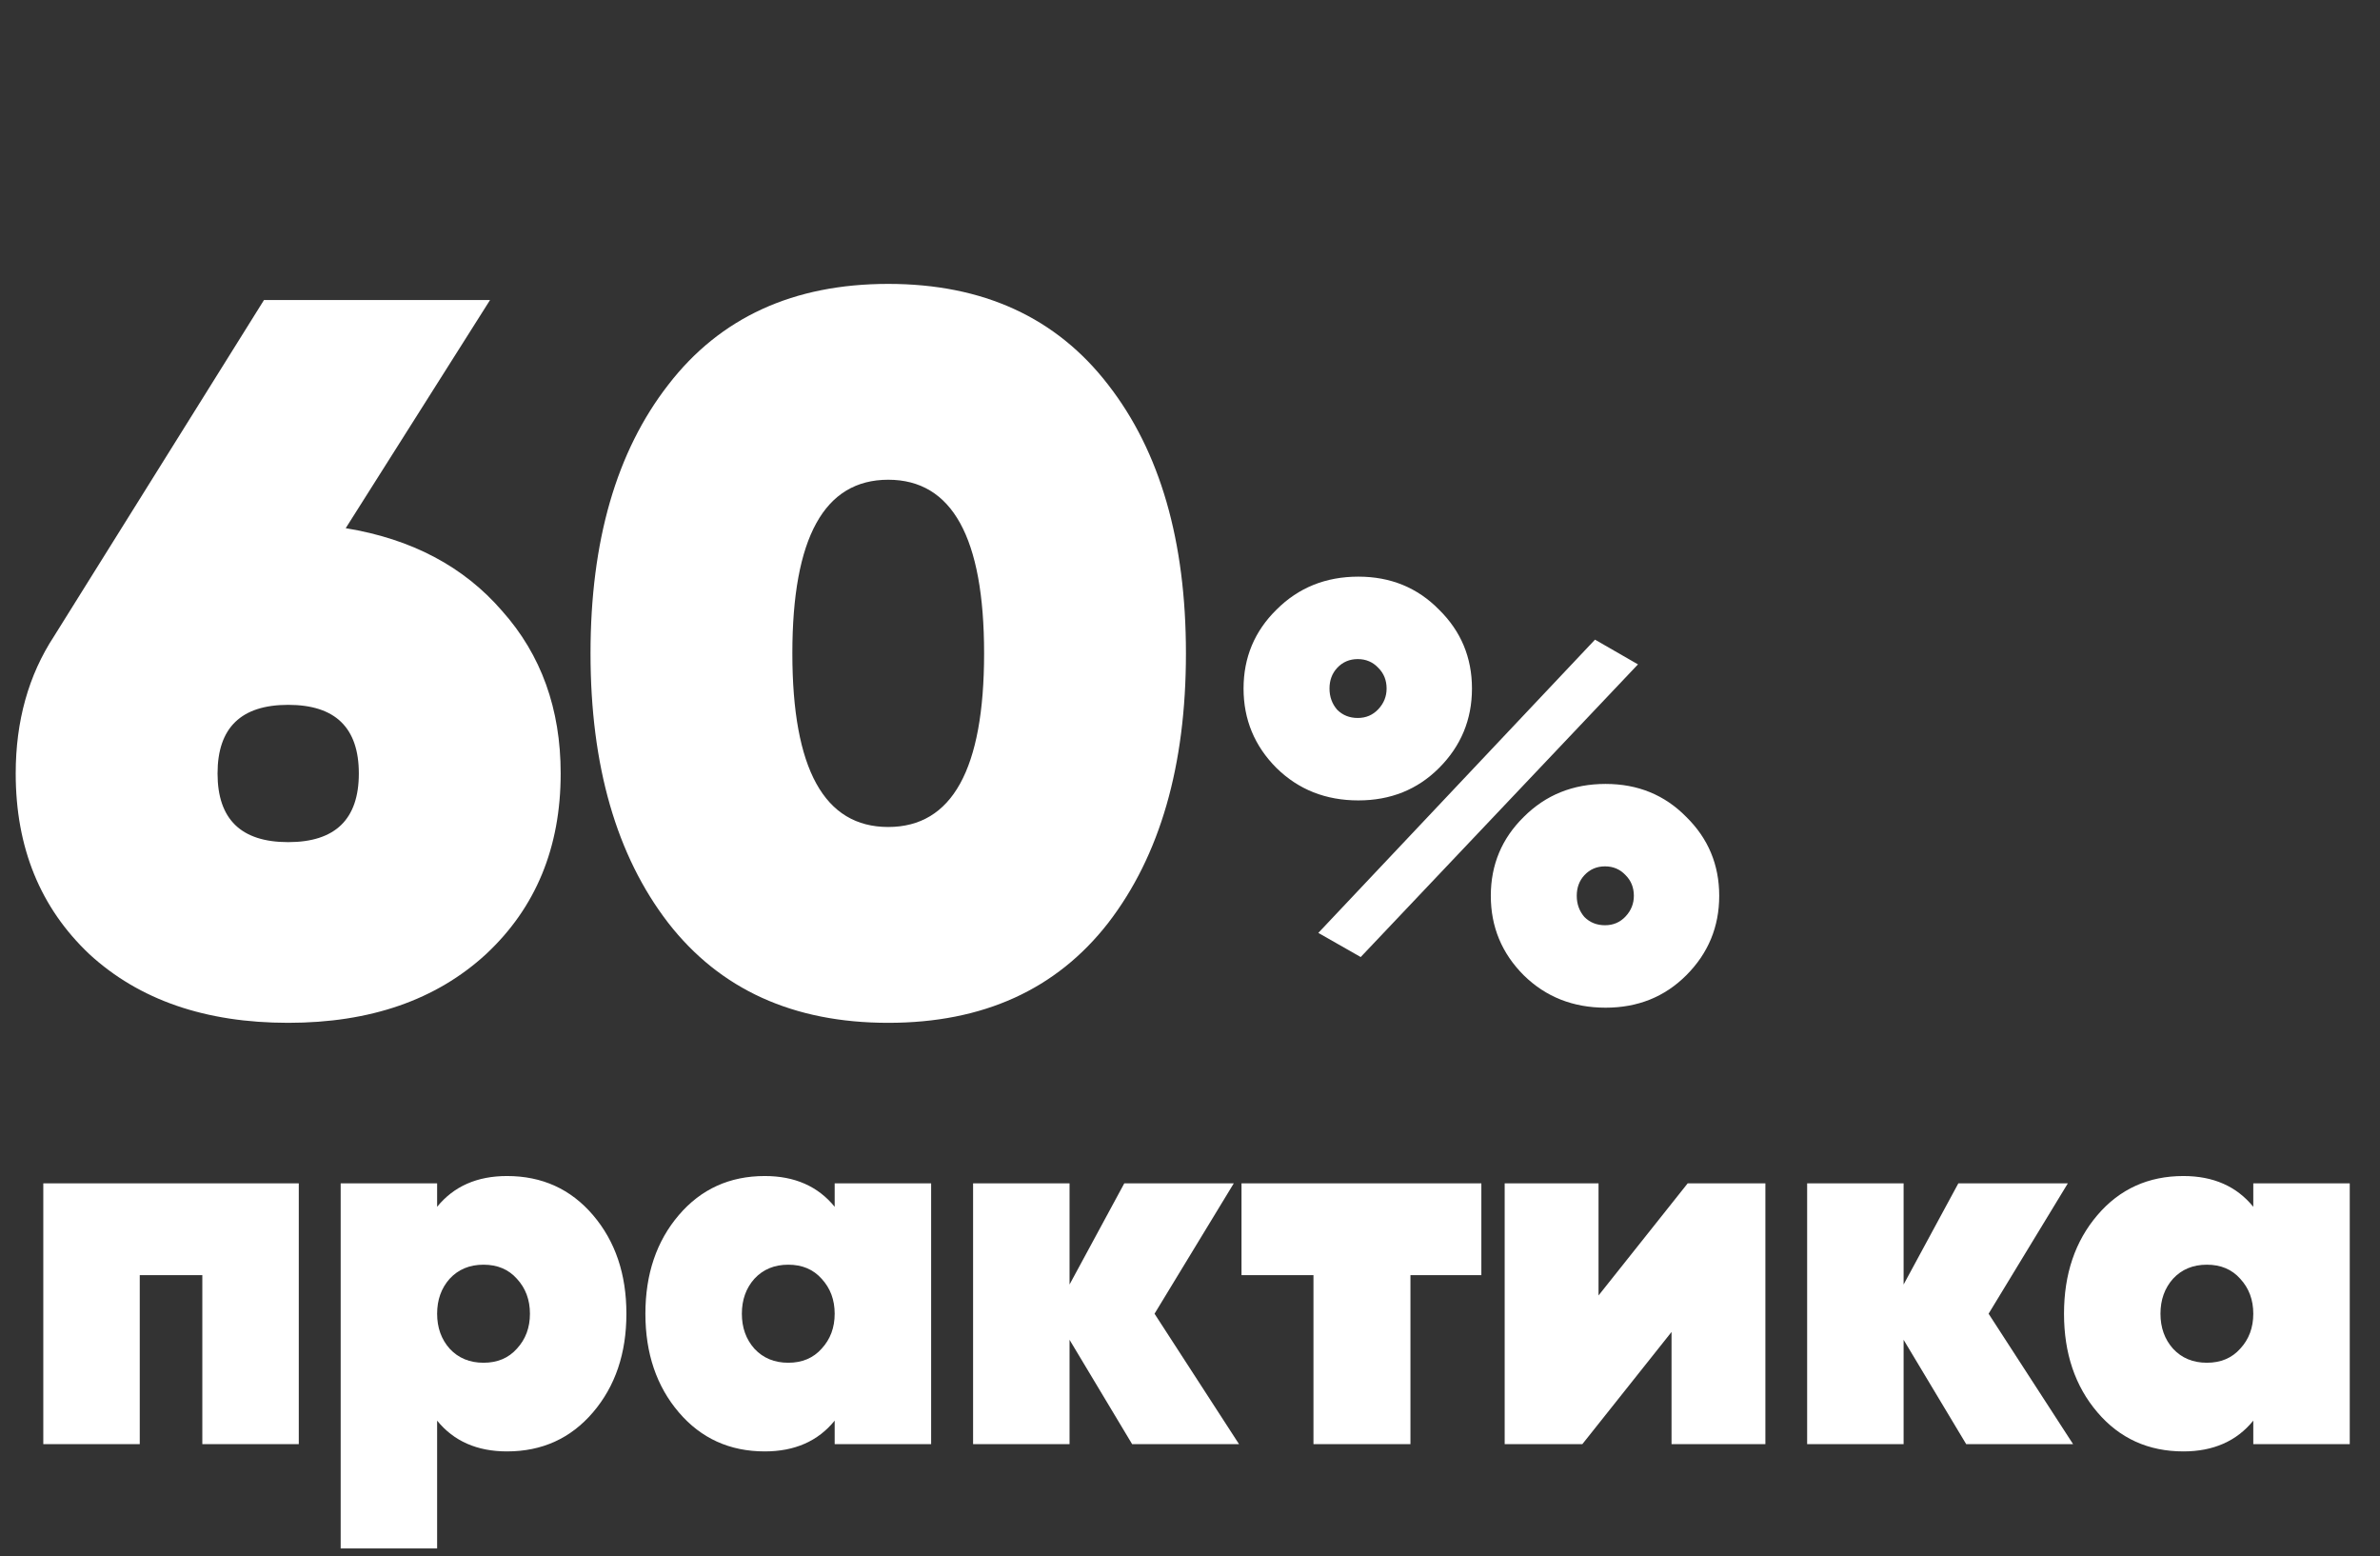
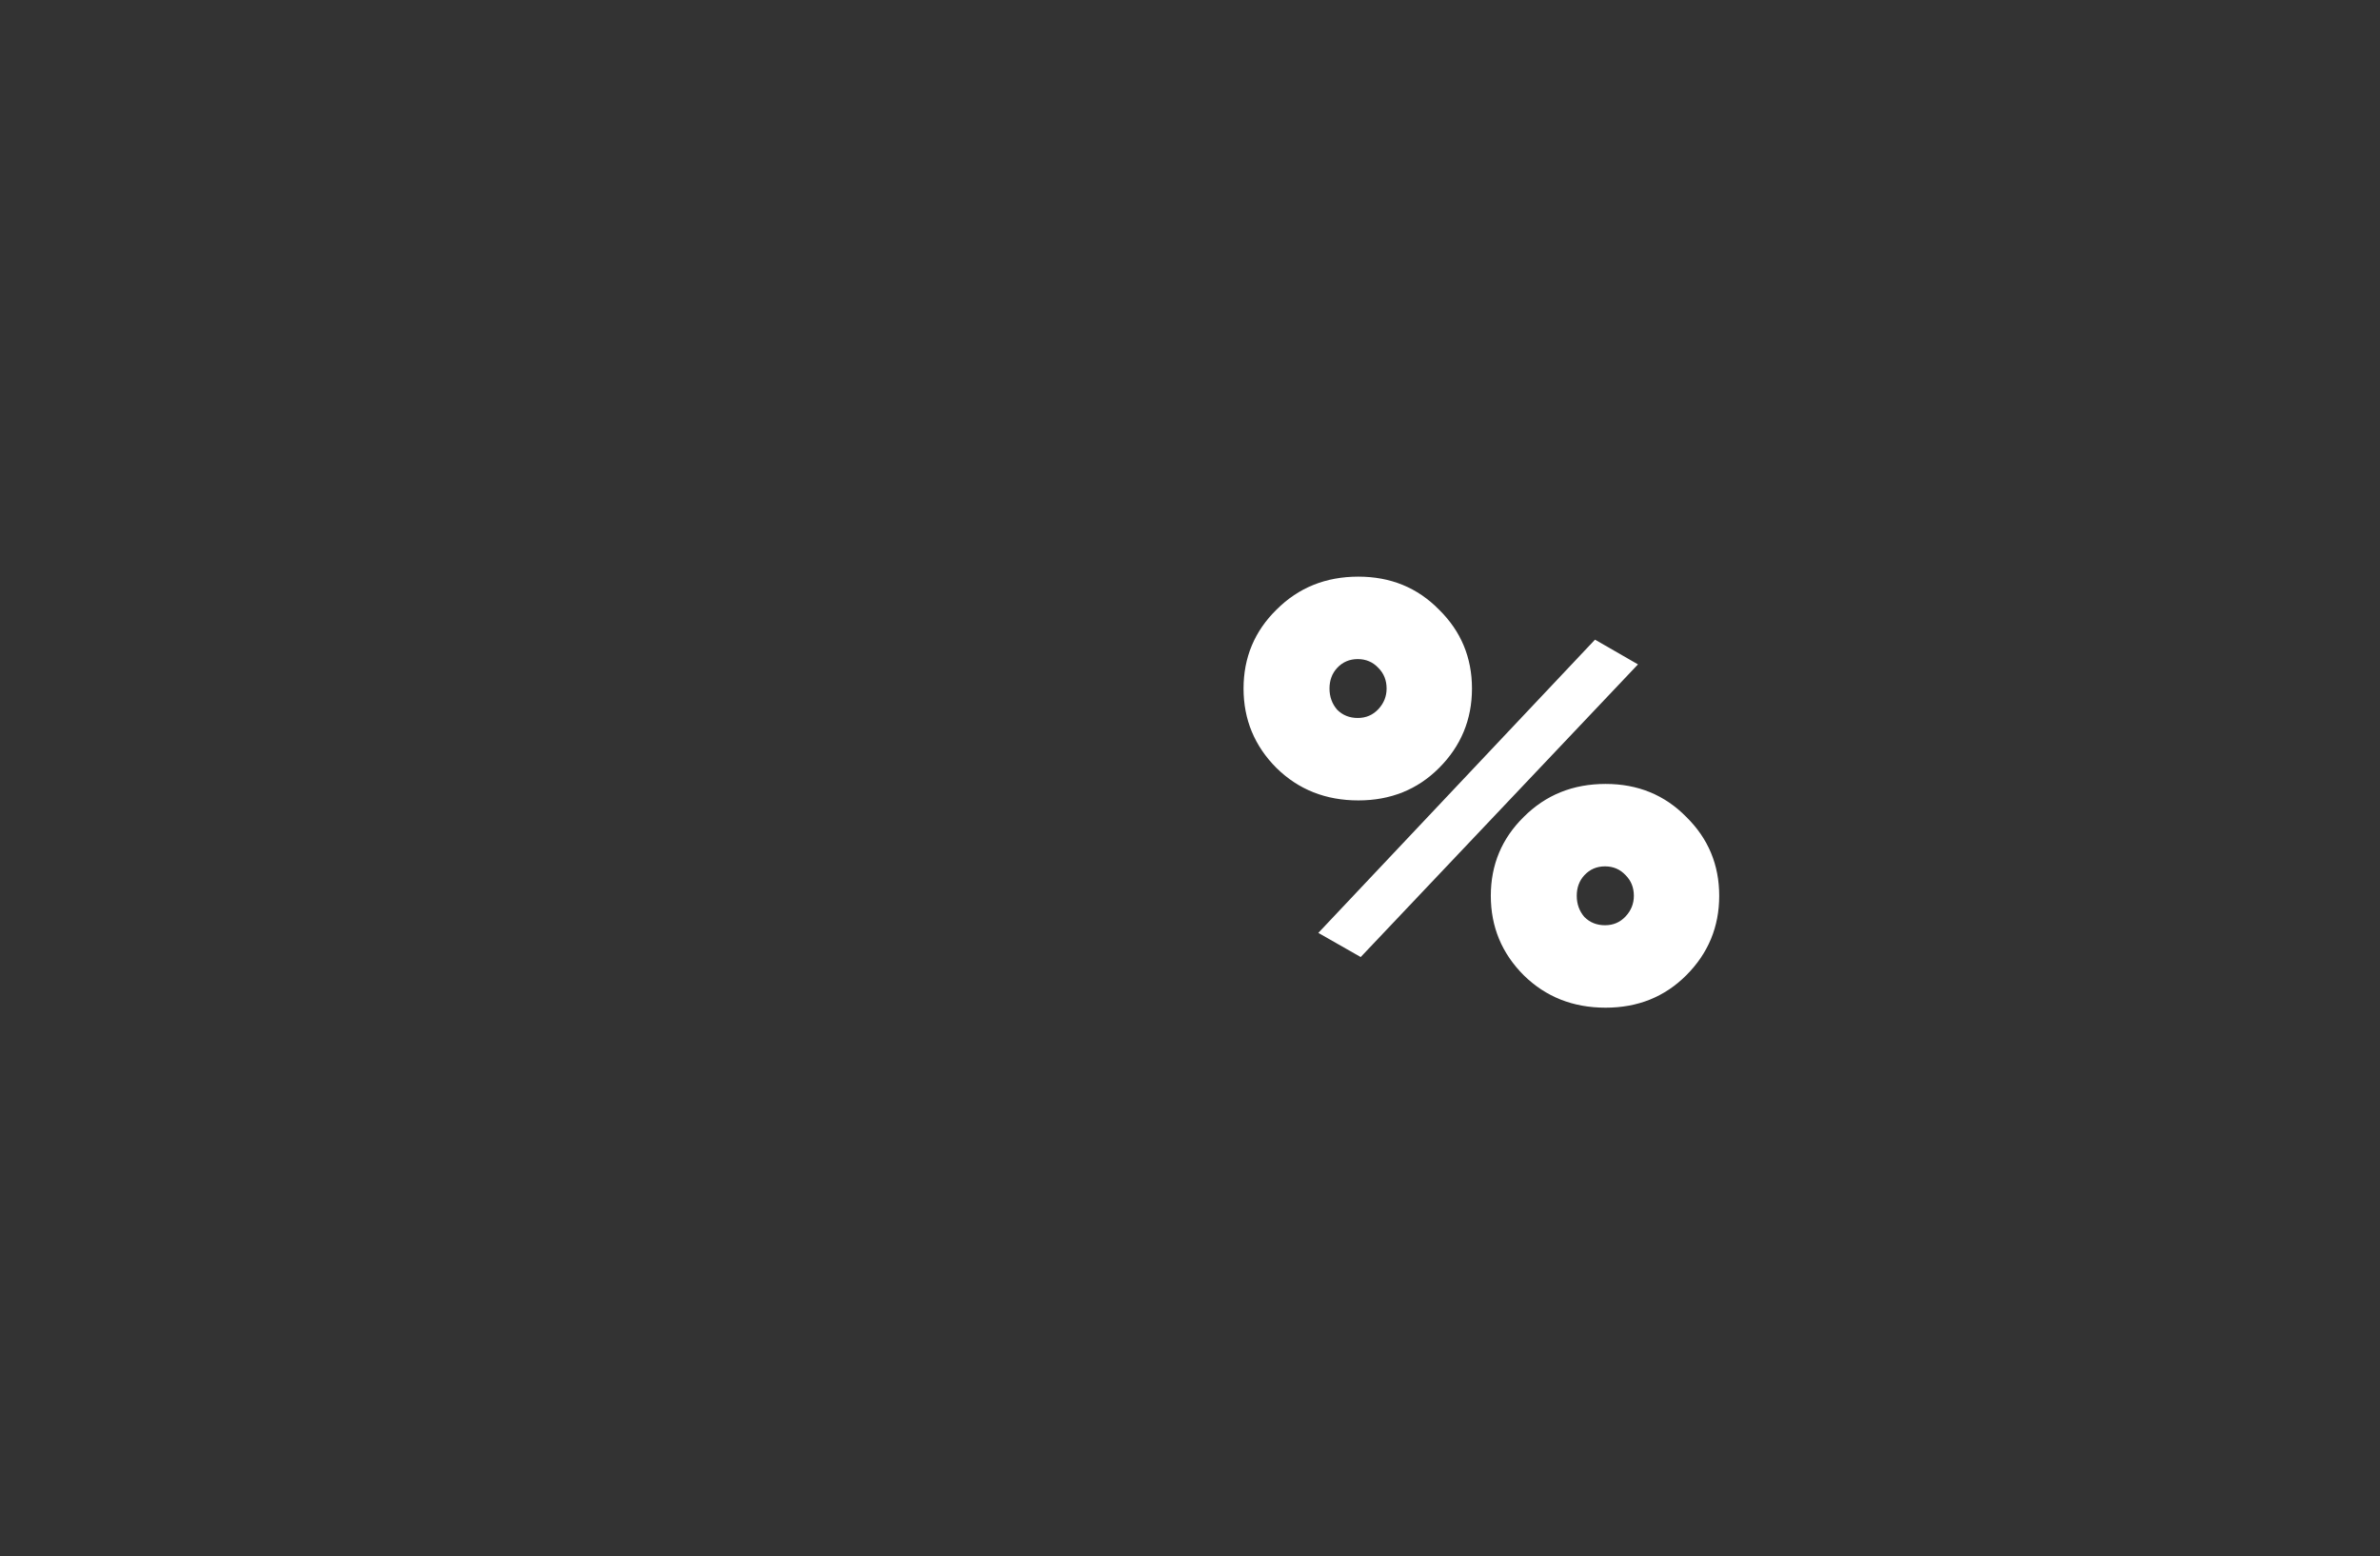
<svg xmlns="http://www.w3.org/2000/svg" width="283" height="185" viewBox="0 0 283 185" fill="none">
  <rect x="0" y="0" width="283" height="185" fill="#333333" stroke="none" />
-   <path d="M35.528 140.668L35.528 171.668H24.058L24.058 151.58H16.618V171.668H5.148L5.148 140.668H35.528ZM60.286 139.8C64.46 139.8 67.87 141.35 70.516 144.45C73.161 147.55 74.484 151.456 74.484 156.168C74.484 160.88 73.161 164.786 70.516 167.886C67.87 170.986 64.46 172.536 60.286 172.536C56.731 172.536 53.962 171.317 51.978 168.878V184.068H40.508L40.508 140.668H51.978L51.978 143.458C53.962 141.02 56.731 139.8 60.286 139.8ZM53.466 160.322C54.499 161.438 55.842 161.996 57.496 161.996C59.149 161.996 60.472 161.438 61.464 160.322C62.497 159.206 63.014 157.822 63.014 156.168C63.014 154.515 62.497 153.13 61.464 152.014C60.472 150.898 59.149 150.34 57.496 150.34C55.842 150.34 54.499 150.898 53.466 152.014C52.474 153.13 51.978 154.515 51.978 156.168C51.978 157.822 52.474 159.206 53.466 160.322ZM99.249 140.668L110.719 140.668L110.719 171.668H99.249V168.878C97.265 171.317 94.496 172.536 90.941 172.536C86.766 172.536 83.356 170.986 80.711 167.886C78.066 164.786 76.743 160.88 76.743 156.168C76.743 151.456 78.066 147.55 80.711 144.45C83.356 141.35 86.766 139.8 90.941 139.8C94.496 139.8 97.265 141.02 99.249 143.458V140.668ZM89.701 160.322C90.734 161.438 92.078 161.996 93.731 161.996C95.385 161.996 96.707 161.438 97.699 160.322C98.733 159.206 99.249 157.822 99.249 156.168C99.249 154.515 98.733 153.13 97.699 152.014C96.707 150.898 95.385 150.34 93.731 150.34C92.078 150.34 90.734 150.898 89.701 152.014C88.709 153.13 88.213 154.515 88.213 156.168C88.213 157.822 88.709 159.206 89.701 160.322ZM147.327 171.668H134.617L127.177 159.268L127.177 171.668H115.707L115.707 140.668H127.177V152.696L133.687 140.668H146.707L137.283 156.168L147.327 171.668ZM176.145 140.668V151.58H167.713V171.668H156.181V151.58H147.625V140.668H176.145ZM200.68 140.668H209.918V171.668H198.758V158.338L188.156 171.668H178.918V140.668H190.078V153.998L200.68 140.668ZM246.503 171.668L233.793 171.668L226.353 159.268V171.668H214.883V140.668H226.353V152.696L232.863 140.668H245.883L236.459 156.168L246.503 171.668ZM267.933 140.668H279.403V171.668H267.933V168.878C265.949 171.317 263.179 172.536 259.625 172.536C255.45 172.536 252.04 170.986 249.395 167.886C246.749 164.786 245.427 160.88 245.427 156.168C245.427 151.456 246.749 147.55 249.395 144.45C252.04 141.35 255.45 139.8 259.625 139.8C263.179 139.8 265.949 141.02 267.933 143.458V140.668ZM258.385 160.322C259.418 161.438 260.761 161.996 262.415 161.996C264.068 161.996 265.391 161.438 266.383 160.322C267.416 159.206 267.933 157.822 267.933 156.168C267.933 154.515 267.416 153.13 266.383 152.014C265.391 150.898 264.068 150.34 262.415 150.34C260.761 150.34 259.418 150.898 258.385 152.014C257.393 153.13 256.897 154.515 256.897 156.168C256.897 157.822 257.393 159.206 258.385 160.322Z" fill="white" />
-   <path d="M41.108 62.788C48.948 64.069 55.148 67.349 59.708 72.629C64.348 77.829 66.668 84.269 66.668 91.948C66.668 100.748 63.708 107.908 57.788 113.428C51.868 118.868 44.028 121.588 34.268 121.588C24.428 121.588 16.548 118.868 10.628 113.428C4.788 107.908 1.868 100.748 1.868 91.948C1.868 85.709 3.388 80.269 6.428 75.629L31.388 35.669H58.268L41.108 62.788ZM25.868 91.948C25.868 97.388 28.668 100.108 34.268 100.108C39.868 100.108 42.668 97.388 42.668 91.948C42.668 86.508 39.868 83.788 34.268 83.788C28.668 83.788 25.868 86.508 25.868 91.948ZM131.777 109.708C125.617 117.628 116.897 121.588 105.617 121.588C94.337 121.588 85.617 117.628 79.457 109.708C73.297 101.708 70.217 91.028 70.217 77.668C70.217 64.308 73.297 53.669 79.457 45.748C85.617 37.748 94.337 33.748 105.617 33.748C116.897 33.748 125.617 37.748 131.777 45.748C137.937 53.669 141.017 64.308 141.017 77.668C141.017 91.028 137.937 101.708 131.777 109.708ZM94.217 77.668C94.217 91.428 98.017 98.308 105.617 98.308C113.217 98.308 117.017 91.428 117.017 77.668C117.017 63.908 113.217 57.029 105.617 57.029C98.017 57.029 94.217 63.908 94.217 77.668Z" fill="white" />
  <path d="M161.518 95.148C157.645 95.148 154.402 93.865 151.788 91.299C149.175 88.685 147.868 85.535 147.868 81.849C147.868 78.162 149.175 75.035 151.788 72.469C154.402 69.855 157.645 68.549 161.518 68.549C165.345 68.549 168.542 69.855 171.108 72.469C173.722 75.035 175.028 78.162 175.028 81.849C175.028 85.535 173.722 88.685 171.108 91.299C168.542 93.865 165.345 95.148 161.518 95.148ZM156.758 110.898L189.658 76.038L194.768 78.978L161.798 113.768L156.758 110.898ZM158.998 84.368C159.652 85.022 160.468 85.349 161.448 85.349C162.428 85.349 163.245 84.999 163.898 84.299C164.552 83.599 164.878 82.782 164.878 81.849C164.878 80.868 164.552 80.052 163.898 79.398C163.245 78.698 162.428 78.349 161.448 78.349C160.468 78.349 159.652 78.698 158.998 79.398C158.392 80.052 158.088 80.868 158.088 81.849C158.088 82.829 158.392 83.668 158.998 84.368ZM190.918 119.788C187.045 119.788 183.802 118.505 181.188 115.938C178.575 113.325 177.268 110.175 177.268 106.488C177.268 102.802 178.575 99.675 181.188 97.109C183.802 94.495 187.045 93.189 190.918 93.189C194.745 93.189 197.942 94.495 200.508 97.109C203.122 99.675 204.428 102.802 204.428 106.488C204.428 110.175 203.122 113.325 200.508 115.938C197.942 118.505 194.745 119.788 190.918 119.788ZM188.398 109.008C189.052 109.662 189.868 109.988 190.848 109.988C191.828 109.988 192.645 109.638 193.298 108.938C193.952 108.238 194.278 107.422 194.278 106.488C194.278 105.508 193.952 104.692 193.298 104.038C192.645 103.338 191.828 102.988 190.848 102.988C189.868 102.988 189.052 103.338 188.398 104.038C187.792 104.692 187.488 105.508 187.488 106.488C187.488 107.468 187.792 108.308 188.398 109.008Z" fill="white" />
</svg>